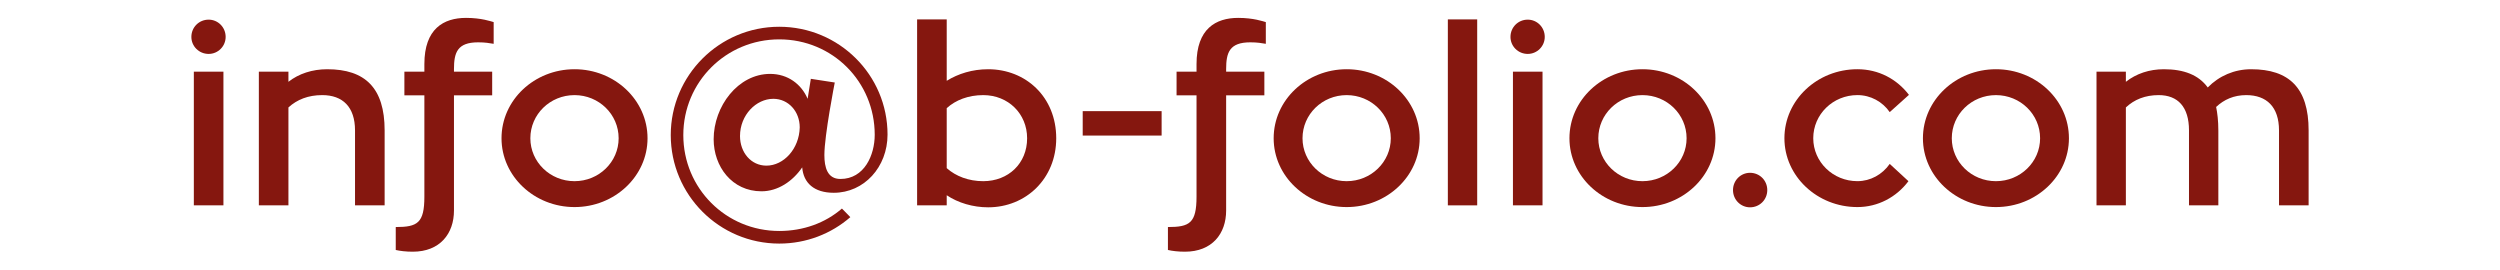
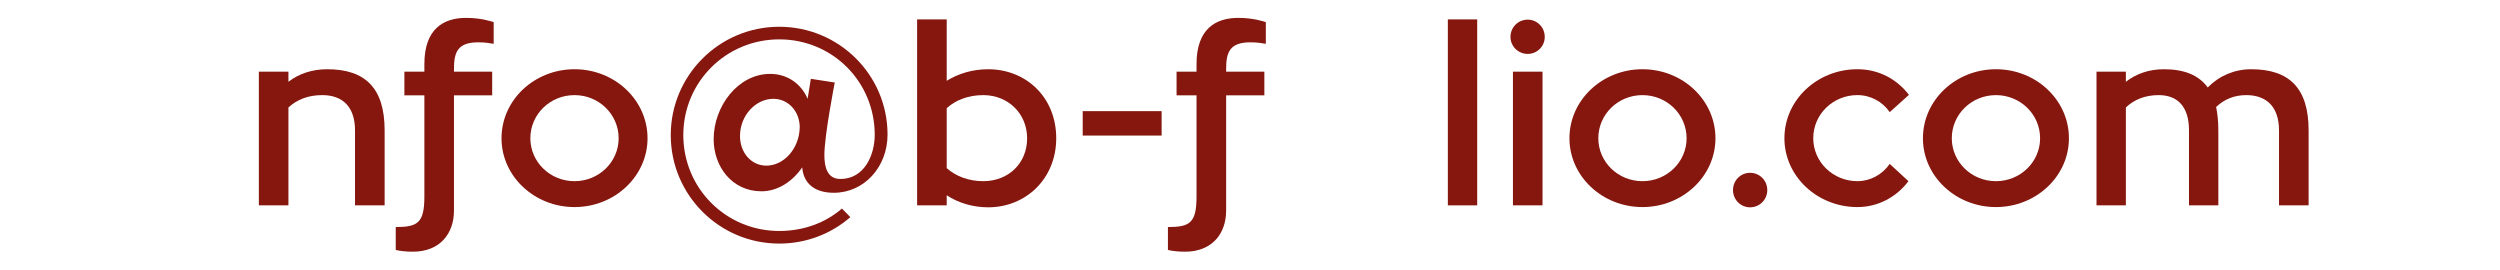
<svg xmlns="http://www.w3.org/2000/svg" version="1.1" x="0px" y="0px" width="204px" height="22px" viewBox="0 0 204 22" enable-background="new 0 0 204 22" xml:space="preserve">
  <g id="Layer_2">
    <rect fill="none" width="204" height="22" />
  </g>
  <g id="Layer_1" display="none">
    <g display="inline">
      <path fill="#85170F" d="M11.692,11.663c0,3.301-2.476,5.635-5.554,5.635c-1.229,0-2.455-0.361-3.383-0.986v0.826H0.342V1.964    h2.414v5.012C3.703,6.392,4.851,6.03,6.139,6.03C9.217,6.03,11.692,8.304,11.692,11.663z M9.318,11.663    c0-1.992-1.529-3.521-3.584-3.521c-1.205,0-2.254,0.402-2.979,1.066v4.893c0.746,0.662,1.792,1.064,2.979,1.064    C7.789,15.165,9.318,13.716,9.318,11.663z" />
      <path fill="#85170F" d="M15.799,12.368c0.342,1.732,1.891,2.879,3.521,2.879c1.208,0,2.335-0.545,2.999-1.451l1.55,1.27    c-1.006,1.348-2.777,2.213-4.891,2.213c-3.3,0-5.574-2.516-5.574-5.615c0-3.119,2.274-5.633,5.574-5.633    c3.26,0,5.293,2.373,5.293,5.693c0,0.281-0.02,0.645-0.02,0.645H15.799z M15.84,10.679h6.117c-0.141-1.51-1.007-2.758-2.979-2.758    C17.328,7.921,16.121,9.128,15.84,10.679z" />
      <path fill="#85170F" d="M36.811,11.021v6.117h-2.412v-6.117c0-1.912-1.008-2.879-2.678-2.879c-1.146,0-2.053,0.361-2.756,0.967    v8.029h-2.416V1.964h2.416v4.992c0.844-0.605,1.951-0.926,3.158-0.926C35.223,6.03,36.811,7.558,36.811,11.021z" />
      <path fill="#85170F" d="M50.232,6.231v10.906h-2.416v-0.906c-0.926,0.645-2.092,1.047-3.38,1.047    c-3.382,0-5.476-2.697-5.476-5.635s2.094-5.637,5.476-5.637c1.227,0,2.454,0.404,3.38,1.029V6.231H50.232z M47.816,9.228    c-0.745-0.684-1.791-1.086-2.979-1.086c-2.132,0-3.562,1.631-3.562,3.502s1.449,3.521,3.562,3.521    c1.209,0,2.257-0.402,2.979-1.064V9.228z" />
      <path fill="#85170F" d="M63.369,11.021v6.117h-2.414v-6.117c0-1.912-1.008-2.879-2.676-2.879c-1.148,0-2.055,0.361-2.758,1.006    v7.99h-2.416V6.231h2.416v0.824c0.844-0.664,1.951-1.025,3.158-1.025C61.779,6.03,63.369,7.558,63.369,11.021z" />
      <path fill="#85170F" d="M75.568,15.165c-0.984,1.309-2.494,2.113-4.166,2.113c-3.281,0-5.955-2.516-5.955-5.615    c0-3.119,2.674-5.633,5.955-5.633c1.73,0,3.221,0.803,4.207,2.092l-1.57,1.408c-0.584-0.844-1.549-1.389-2.637-1.389    c-1.992,0-3.602,1.57-3.602,3.521c0,1.934,1.609,3.502,3.602,3.502c1.068,0,2.033-0.543,2.637-1.408L75.568,15.165z" />
      <path fill="#85170F" d="M79.232,12.368c0.342,1.732,1.891,2.879,3.521,2.879c1.207,0,2.336-0.545,2.998-1.451l1.551,1.27    c-1.008,1.348-2.779,2.213-4.893,2.213c-3.301,0-5.572-2.516-5.572-5.615c0-3.119,2.271-5.633,5.572-5.633    c3.262,0,5.293,2.373,5.293,5.693c0,0.281-0.02,0.645-0.02,0.645H79.232z M79.271,10.679h6.119    c-0.143-1.51-1.008-2.758-2.98-2.758C80.76,7.921,79.553,9.128,79.271,10.679z" />
      <path fill="#85170F" d="M90.76,17.298c-0.764,0-1.389-0.621-1.389-1.406s0.625-1.41,1.389-1.41c0.785,0,1.41,0.625,1.41,1.41    S91.545,17.298,90.76,17.298z" />
      <path fill="#85170F" d="M104.959,11.021v6.117h-2.414v-6.117c0-1.912-1.008-2.879-2.678-2.879c-1.146,0-2.053,0.361-2.756,1.006    v7.99h-2.414V6.231h2.414v0.824c0.844-0.664,1.951-1.025,3.158-1.025C103.369,6.03,104.959,7.558,104.959,11.021z" />
      <path fill="#85170F" d="M109.484,12.368c0.342,1.732,1.891,2.879,3.521,2.879c1.207,0,2.336-0.545,2.998-1.451l1.551,1.27    c-1.008,1.348-2.777,2.213-4.891,2.213c-3.301,0-5.574-2.516-5.574-5.615c0-3.119,2.273-5.633,5.574-5.633    c3.26,0,5.291,2.373,5.291,5.693c0,0.281-0.018,0.645-0.018,0.645H109.484z M109.523,10.679h6.119    c-0.141-1.51-1.006-2.758-2.979-2.758C111.014,7.921,109.807,9.128,109.523,10.679z" />
      <path fill="#85170F" d="M123.061,8.163v4.508c0,1.971,0.443,2.596,1.854,2.596c0.563,0,1.006-0.061,1.389-0.121v1.771    c-0.182,0.061-0.967,0.361-2.416,0.361c-1.791,0-3.24-1.127-3.24-3.381V8.163h-1.648V6.231h1.648V1.964h2.414v4.268h3.283v1.932    H123.061z" />
      <path fill="#85170F" d="M135.422,1.079h2.012l-8.916,18.635h-2.01L135.422,1.079z" />
      <path fill="#85170F" d="M149.865,11.663c0,3.301-2.475,5.635-5.553,5.635c-1.229,0-2.455-0.361-3.381-0.986v0.826h-2.416V1.964    h2.416v5.012c0.945-0.584,2.092-0.945,3.381-0.945C147.391,6.03,149.865,8.304,149.865,11.663z M147.49,11.663    c0-1.992-1.529-3.521-3.582-3.521c-1.207,0-2.252,0.402-2.977,1.066v4.893c0.744,0.662,1.791,1.064,2.977,1.064    C145.961,15.165,147.49,13.716,147.49,11.663z" />
      <path fill="#85170F" d="M158.467,11.442h-6.439V9.45h6.439V11.442z" />
      <path fill="#85170F" d="M166.973,3.956c-0.342-0.061-0.725-0.121-1.27-0.121c-1.709,0-1.969,0.846-1.969,2.195v0.201h3.117v1.932    h-3.117v9.396c0,1.891-1.146,3.361-3.361,3.361c-0.564,0-1.049-0.061-1.391-0.141v-1.873c1.773,0,2.336-0.322,2.336-2.475v-8.27    h-1.631V6.231h1.631V5.606c0-2.877,1.57-3.766,3.4-3.766c1.248,0,2.033,0.283,2.254,0.344V3.956z" />
      <path fill="#85170F" d="M179.523,11.663c0,3.1-2.676,5.615-5.957,5.615c-3.279,0-5.957-2.516-5.957-5.615    c0-3.119,2.678-5.633,5.957-5.633C176.848,6.03,179.523,8.544,179.523,11.663z M177.168,11.663c0-1.951-1.607-3.521-3.602-3.521    c-1.992,0-3.602,1.57-3.602,3.521c0,1.934,1.609,3.502,3.602,3.502C175.561,15.165,177.168,13.597,177.168,11.663z" />
      <path fill="#85170F" d="M181.822,1.964h2.395v15.174h-2.395V1.964z" />
      <path fill="#85170F" d="M186.934,3.394c0-0.787,0.623-1.41,1.41-1.41c0.762,0,1.387,0.623,1.387,1.41    c0,0.766-0.625,1.387-1.387,1.387C187.557,4.78,186.934,4.159,186.934,3.394z M187.135,6.231h2.414v10.906h-2.414V6.231z" />
      <path fill="#85170F" d="M203.658,11.663c0,3.1-2.676,5.615-5.955,5.615c-3.281,0-5.957-2.516-5.957-5.615    c0-3.119,2.676-5.633,5.957-5.633C200.982,6.03,203.658,8.544,203.658,11.663z M201.303,11.663c0-1.951-1.607-3.521-3.6-3.521    c-1.994,0-3.604,1.57-3.604,3.521c0,1.934,1.609,3.502,3.604,3.502C199.695,15.165,201.303,13.597,201.303,11.663z" />
    </g>
  </g>
  <g id="Layer_3">
    <g>
-       <path fill="#85170F" d="M15.616,3.011c0-0.785,0.623-1.408,1.409-1.408c0.765,0,1.388,0.623,1.388,1.408    c0,0.766-0.623,1.389-1.388,1.389C16.239,4.399,15.616,3.776,15.616,3.011z M15.817,5.849h2.415v10.908h-2.415V5.849z" />
      <path fill="#85170F" d="M31.386,10.64v6.117H28.97V10.64c0-1.912-1.006-2.879-2.676-2.879c-1.147,0-2.053,0.363-2.758,1.006v7.99    h-2.414V5.849h2.414v0.826c0.846-0.664,1.953-1.025,3.16-1.025C29.796,5.649,31.386,7.177,31.386,10.64z" />
      <path fill="#85170F" d="M40.284,3.575c-0.342-0.061-0.724-0.121-1.268-0.121c-1.711,0-1.972,0.846-1.972,2.195v0.199h3.118v1.934    h-3.118v9.398c0,1.891-1.147,3.359-3.36,3.359c-0.564,0-1.047-0.061-1.391-0.141v-1.871c1.771,0,2.336-0.322,2.336-2.477v-8.27    h-1.631V5.849h1.631V5.226c0-2.877,1.569-3.766,3.4-3.766c1.248,0,2.033,0.283,2.254,0.344V3.575z" />
      <path fill="#85170F" d="M52.839,11.282c0,3.1-2.678,5.615-5.957,5.615c-3.282,0-5.958-2.516-5.958-5.615    c0-3.119,2.676-5.633,5.958-5.633C50.161,5.649,52.839,8.163,52.839,11.282z M50.481,11.282c0-1.951-1.609-3.521-3.6-3.521    c-1.994,0-3.604,1.57-3.604,3.521c0,1.934,1.609,3.502,3.604,3.502C48.872,14.784,50.481,13.216,50.481,11.282z" />
      <path fill="#85170F" d="M72.423,10.981c0,2.656-1.914,4.75-4.389,4.75c-1.609,0-2.475-0.807-2.574-2.074    c-0.785,1.148-1.992,1.953-3.324,1.953c-2.412,0-3.902-2.031-3.902-4.246c0-2.697,1.994-5.334,4.609-5.334    c1.449,0,2.557,0.846,3.059,2.033l0.262-1.631l1.953,0.301c0,0-0.848,4.307-0.848,5.918c0,1.006,0.244,1.953,1.309,1.953    c1.955,0,2.799-1.953,2.799-3.604c0-4.326-3.441-7.787-7.789-7.787s-7.83,3.479-7.83,7.809c0,4.348,3.482,7.826,7.83,7.826    c1.953,0,3.744-0.643,5.113-1.83c0.604,0.604,0.643,0.664,0.684,0.703c-1.551,1.35-3.582,2.156-5.797,2.156    c-4.891,0-8.855-3.967-8.855-8.855c0-4.871,3.965-8.838,8.855-8.838C68.458,2.185,72.423,6.11,72.423,10.981z M63.104,8.063    c-1.41,0-2.719,1.328-2.719,3.037c0,1.35,0.908,2.416,2.154,2.416c1.41,0,2.678-1.369,2.719-3.119    C65.259,9.091,64.331,8.063,63.104,8.063z" />
      <path fill="#85170F" d="M86.188,11.282c0,3.301-2.477,5.635-5.555,5.635c-1.229,0-2.455-0.361-3.381-0.986v0.826h-2.416V1.583    h2.416v5.01c0.945-0.582,2.094-0.943,3.381-0.943C83.712,5.649,86.188,7.923,86.188,11.282z M83.813,11.282    c0-1.992-1.529-3.521-3.582-3.521c-1.209,0-2.254,0.402-2.979,1.066v4.893c0.744,0.662,1.791,1.064,2.979,1.064    C82.284,14.784,83.813,13.335,83.813,11.282z" />
      <path fill="#85170F" d="M94.788,11.062h-6.439V9.069h6.439V11.062z" />
      <path fill="#85170F" d="M103.292,3.575c-0.342-0.061-0.723-0.121-1.266-0.121c-1.713,0-1.973,0.846-1.973,2.195v0.199h3.119v1.934    h-3.119v9.398c0,1.891-1.146,3.359-3.361,3.359c-0.564,0-1.047-0.061-1.389-0.141v-1.871c1.771,0,2.334-0.322,2.334-2.477v-8.27    h-1.629V5.849h1.629V5.226c0-2.877,1.57-3.766,3.4-3.766c1.248,0,2.035,0.283,2.254,0.344V3.575z" />
-       <path fill="#85170F" d="M115.845,11.282c0,3.1-2.676,5.615-5.957,5.615s-5.957-2.516-5.957-5.615c0-3.119,2.676-5.633,5.957-5.633    S115.845,8.163,115.845,11.282z M113.489,11.282c0-1.951-1.609-3.521-3.602-3.521s-3.602,1.57-3.602,3.521    c0,1.934,1.609,3.502,3.602,3.502S113.489,13.216,113.489,11.282z" />
      <path fill="#85170F" d="M118.144,1.583h2.395v15.174h-2.395V1.583z" />
      <path fill="#85170F" d="M123.255,3.011c0-0.785,0.625-1.408,1.408-1.408c0.764,0,1.389,0.623,1.389,1.408    c0,0.766-0.625,1.389-1.389,1.389C123.88,4.399,123.255,3.776,123.255,3.011z M123.456,5.849h2.414v10.908h-2.414V5.849z" />
      <path fill="#85170F" d="M139.981,11.282c0,3.1-2.676,5.615-5.957,5.615s-5.957-2.516-5.957-5.615c0-3.119,2.676-5.633,5.957-5.633    S139.981,8.163,139.981,11.282z M137.626,11.282c0-1.951-1.609-3.521-3.602-3.521s-3.602,1.57-3.602,3.521    c0,1.934,1.609,3.502,3.602,3.502S137.626,13.216,137.626,11.282z" />
      <path fill="#85170F" d="M142.802,16.917c-0.764,0-1.389-0.621-1.389-1.406c0-0.787,0.625-1.41,1.389-1.41    c0.785,0,1.408,0.623,1.408,1.41C144.21,16.296,143.587,16.917,142.802,16.917z" />
      <path fill="#85170F" d="M155.729,14.784c-0.984,1.309-2.494,2.113-4.166,2.113c-3.279,0-5.955-2.516-5.955-5.615    c0-3.119,2.676-5.633,5.955-5.633c1.732,0,3.223,0.803,4.207,2.092l-1.568,1.408c-0.584-0.844-1.551-1.389-2.639-1.389    c-1.992,0-3.602,1.57-3.602,3.521c0,1.934,1.609,3.502,3.602,3.502c1.068,0,2.035-0.543,2.639-1.408L155.729,14.784z" />
      <path fill="#85170F" d="M168.825,11.282c0,3.1-2.676,5.615-5.957,5.615c-3.279,0-5.957-2.516-5.957-5.615    c0-3.119,2.678-5.633,5.957-5.633C166.149,5.649,168.825,8.163,168.825,11.282z M166.472,11.282c0-1.951-1.609-3.521-3.604-3.521    c-1.992,0-3.602,1.57-3.602,3.521c0,1.934,1.609,3.502,3.602,3.502C164.862,14.784,166.472,13.216,166.472,11.282z" />
      <path fill="#85170F" d="M181.017,10.659v6.098h-2.395V10.64c0-1.912-0.906-2.879-2.475-2.879c-1.107,0-1.992,0.363-2.676,1.006    v7.99h-2.396V5.849h2.396v0.826c0.844-0.664,1.91-1.025,3.098-1.025c1.631,0,2.838,0.461,3.582,1.488    c0.928-0.947,2.174-1.488,3.541-1.488c3.102,0,4.691,1.527,4.691,4.99v6.117h-2.416V10.64c0-1.912-1.006-2.879-2.676-2.879    c-1.006,0-1.813,0.363-2.455,0.967C180.937,9.21,181.017,9.854,181.017,10.659z" />
    </g>
  </g>
  <g id="Layer_4" display="none">
    <g display="inline">
-       <path fill="#85170F" d="M26.701,11.584h-3.948v3.93h-1.905v-3.93H16.9V9.66h3.947V5.732h1.905V9.66h3.948V11.584z" />
      <path fill="#85170F" d="M39.695,12.691v1.985h-1.962v3.171h-2.335v-3.171h-7.213l-0.449-1.069l8.169-9.47h1.828v8.554H39.695z     M35.397,12.691V7.735L31.1,12.691H35.397z" />
      <path fill="#85170F" d="M51.43,7.658c0,1.244-0.758,2.33-1.808,2.779c1.517,0.546,2.567,1.848,2.567,3.441    c0,2.763-2.451,4.103-5.445,4.103c-3.014,0-5.466-1.34-5.466-4.103c0-1.594,1.051-2.879,2.567-3.441    c-1.01-0.391-1.809-1.535-1.809-2.779C42.037,5.129,44.156,4,46.744,4C49.312,4,51.43,5.129,51.43,7.658z M49.895,13.822    c0-1.44-1.342-2.199-3.15-2.199c-1.828,0-3.17,0.759-3.17,2.199c0,1.34,1.418,2.098,3.17,2.098    C48.474,15.92,49.895,15.162,49.895,13.822z M44.138,7.715c0,1.264,1.091,1.887,2.606,1.887c1.498,0,2.586-0.623,2.586-1.887    c0-1.07-1.167-1.673-2.586-1.673C45.324,6.042,44.138,6.645,44.138,7.715z" />
      <path fill="#85170F" d="M70.479,13.627c0,2.741-2.158,4.373-5.445,4.373c-2.041,0-3.306-0.152-4.979-0.871l0.856-1.85    c1.419,0.564,2.663,0.699,4.199,0.699c1.81,0,3.055-1.011,3.055-2.526c0-1.265-0.798-2.646-2.937-2.646    c-1.245,0-3.072,0.351-3.54,0.525l-0.991-0.563l0.117-6.611h9.06v2.002h-7.039l-0.019,3.286c0.721-0.232,1.926-0.447,3.092-0.447    C68.806,8.998,70.479,10.943,70.479,13.627z" />
      <path fill="#85170F" d="M84.709,11c0,4.416-2.799,6.981-6.242,6.981c-3.422,0-6.242-2.565-6.242-6.981    c0-4.412,2.82-6.979,6.242-6.979C81.91,4.021,84.709,6.588,84.709,11z M74.616,11c0,2.879,1.73,4.804,3.851,4.804    c2.14,0,3.852-1.925,3.852-4.804c0-2.877-1.712-4.801-3.852-4.801C76.347,6.199,74.616,8.123,74.616,11z" />
      <path fill="#85170F" d="M96.93,13.627c0,2.741-2.159,4.373-5.447,4.373c-2.039,0-3.305-0.152-4.977-0.871l0.855-1.85    c1.419,0.564,2.663,0.699,4.201,0.699c1.808,0,3.052-1.011,3.052-2.526c0-1.265-0.797-2.646-2.935-2.646    c-1.246,0-3.072,0.351-3.539,0.525l-0.994-0.563l0.117-6.611h9.063v2.002h-7.04l-0.019,3.286c0.721-0.232,1.925-0.447,3.092-0.447    C95.258,8.998,96.93,10.943,96.93,13.627z" />
      <path fill="#85170F" d="M105.296,12.344h-6.221v-1.926h6.221V12.344z" />
      <path fill="#85170F" d="M120.279,11c0,4.416-2.799,6.981-6.239,6.981c-3.426,0-6.243-2.565-6.243-6.981    c0-4.412,2.817-6.979,6.243-6.979C117.48,4.021,120.279,6.588,120.279,11z M110.19,11c0,2.879,1.73,4.804,3.85,4.804    c2.139,0,3.85-1.925,3.85-4.804c0-2.877-1.711-4.801-3.85-4.801C111.921,6.199,110.19,8.123,110.19,11z" />
      <path fill="#85170F" d="M127.933,9.757c2.313,0.37,3.908,1.712,3.908,3.87c0,2.741-2.178,4.373-5.446,4.373    c-2.04,0-3.286-0.174-4.958-0.932l0.876-1.829c1.419,0.585,2.623,0.739,4.159,0.739c1.829,0,3.035-0.953,3.035-2.311    c0-0.977-0.68-2.412-3.345-2.434h-0.915l-0.425-1.01l3.265-4.065h-6.164V4.138h9.606v1.087L127.933,9.757z" />
      <path fill="#85170F" d="M143.865,15.824v2.023h-10.462v-0.895c2.78-4.201,8.148-3.93,8.148-7.684c0-1.748-1.363-3.129-2.998-3.129    c-1.398,0-3.012,1.068-3.032,3.112v0.153h-2.118V9.094c0-2.935,2.41-5.094,5.19-5.094c2.761,0,5.213,2.218,5.213,5.115    c0,4.764-4.687,5.211-6.146,6.709H143.865z" />
      <path fill="#85170F" d="M152.181,12.344h-6.223v-1.926h6.223V12.344z" />
      <path fill="#85170F" d="M167.164,11c0,4.416-2.799,6.981-6.241,6.981c-3.424,0-6.241-2.565-6.241-6.981    c0-4.412,2.817-6.979,6.241-6.979C164.365,4.021,167.164,6.588,167.164,11z M157.072,11c0,2.879,1.73,4.804,3.851,4.804    c2.138,0,3.85-1.925,3.85-4.804c0-2.877-1.712-4.801-3.85-4.801C158.803,6.199,157.072,8.123,157.072,11z" />
      <path fill="#85170F" d="M180.296,13.375c0,2.895-2.489,4.606-5.563,4.606c-3.014,0-5.444-2.509-5.444-6.146    c0-5.637,2.546-7.836,5.737-7.836c2.04,0,3.384,0.583,4.628,1.42l-1.03,1.73c-0.916-0.642-2.023-1.127-3.462-1.127    c-2.276,0-3.735,1.848-3.735,4.511c0.722-0.895,2.412-1.556,3.909-1.556C177.689,8.979,180.296,10.283,180.296,13.375z     M171.701,13.314c0,1.264,1.4,2.605,3.032,2.605c1.811,0,3.229-1.088,3.229-2.585c0-1.4-1.419-2.374-3.151-2.374    C173.179,10.961,171.701,11.935,171.701,13.314z" />
      <path fill="#85170F" d="M187.1,4.138v13.71h-2.412V6.412l-2.665,0.584l-0.468-1.886l4.357-0.973H187.1z" />
    </g>
  </g>
</svg>